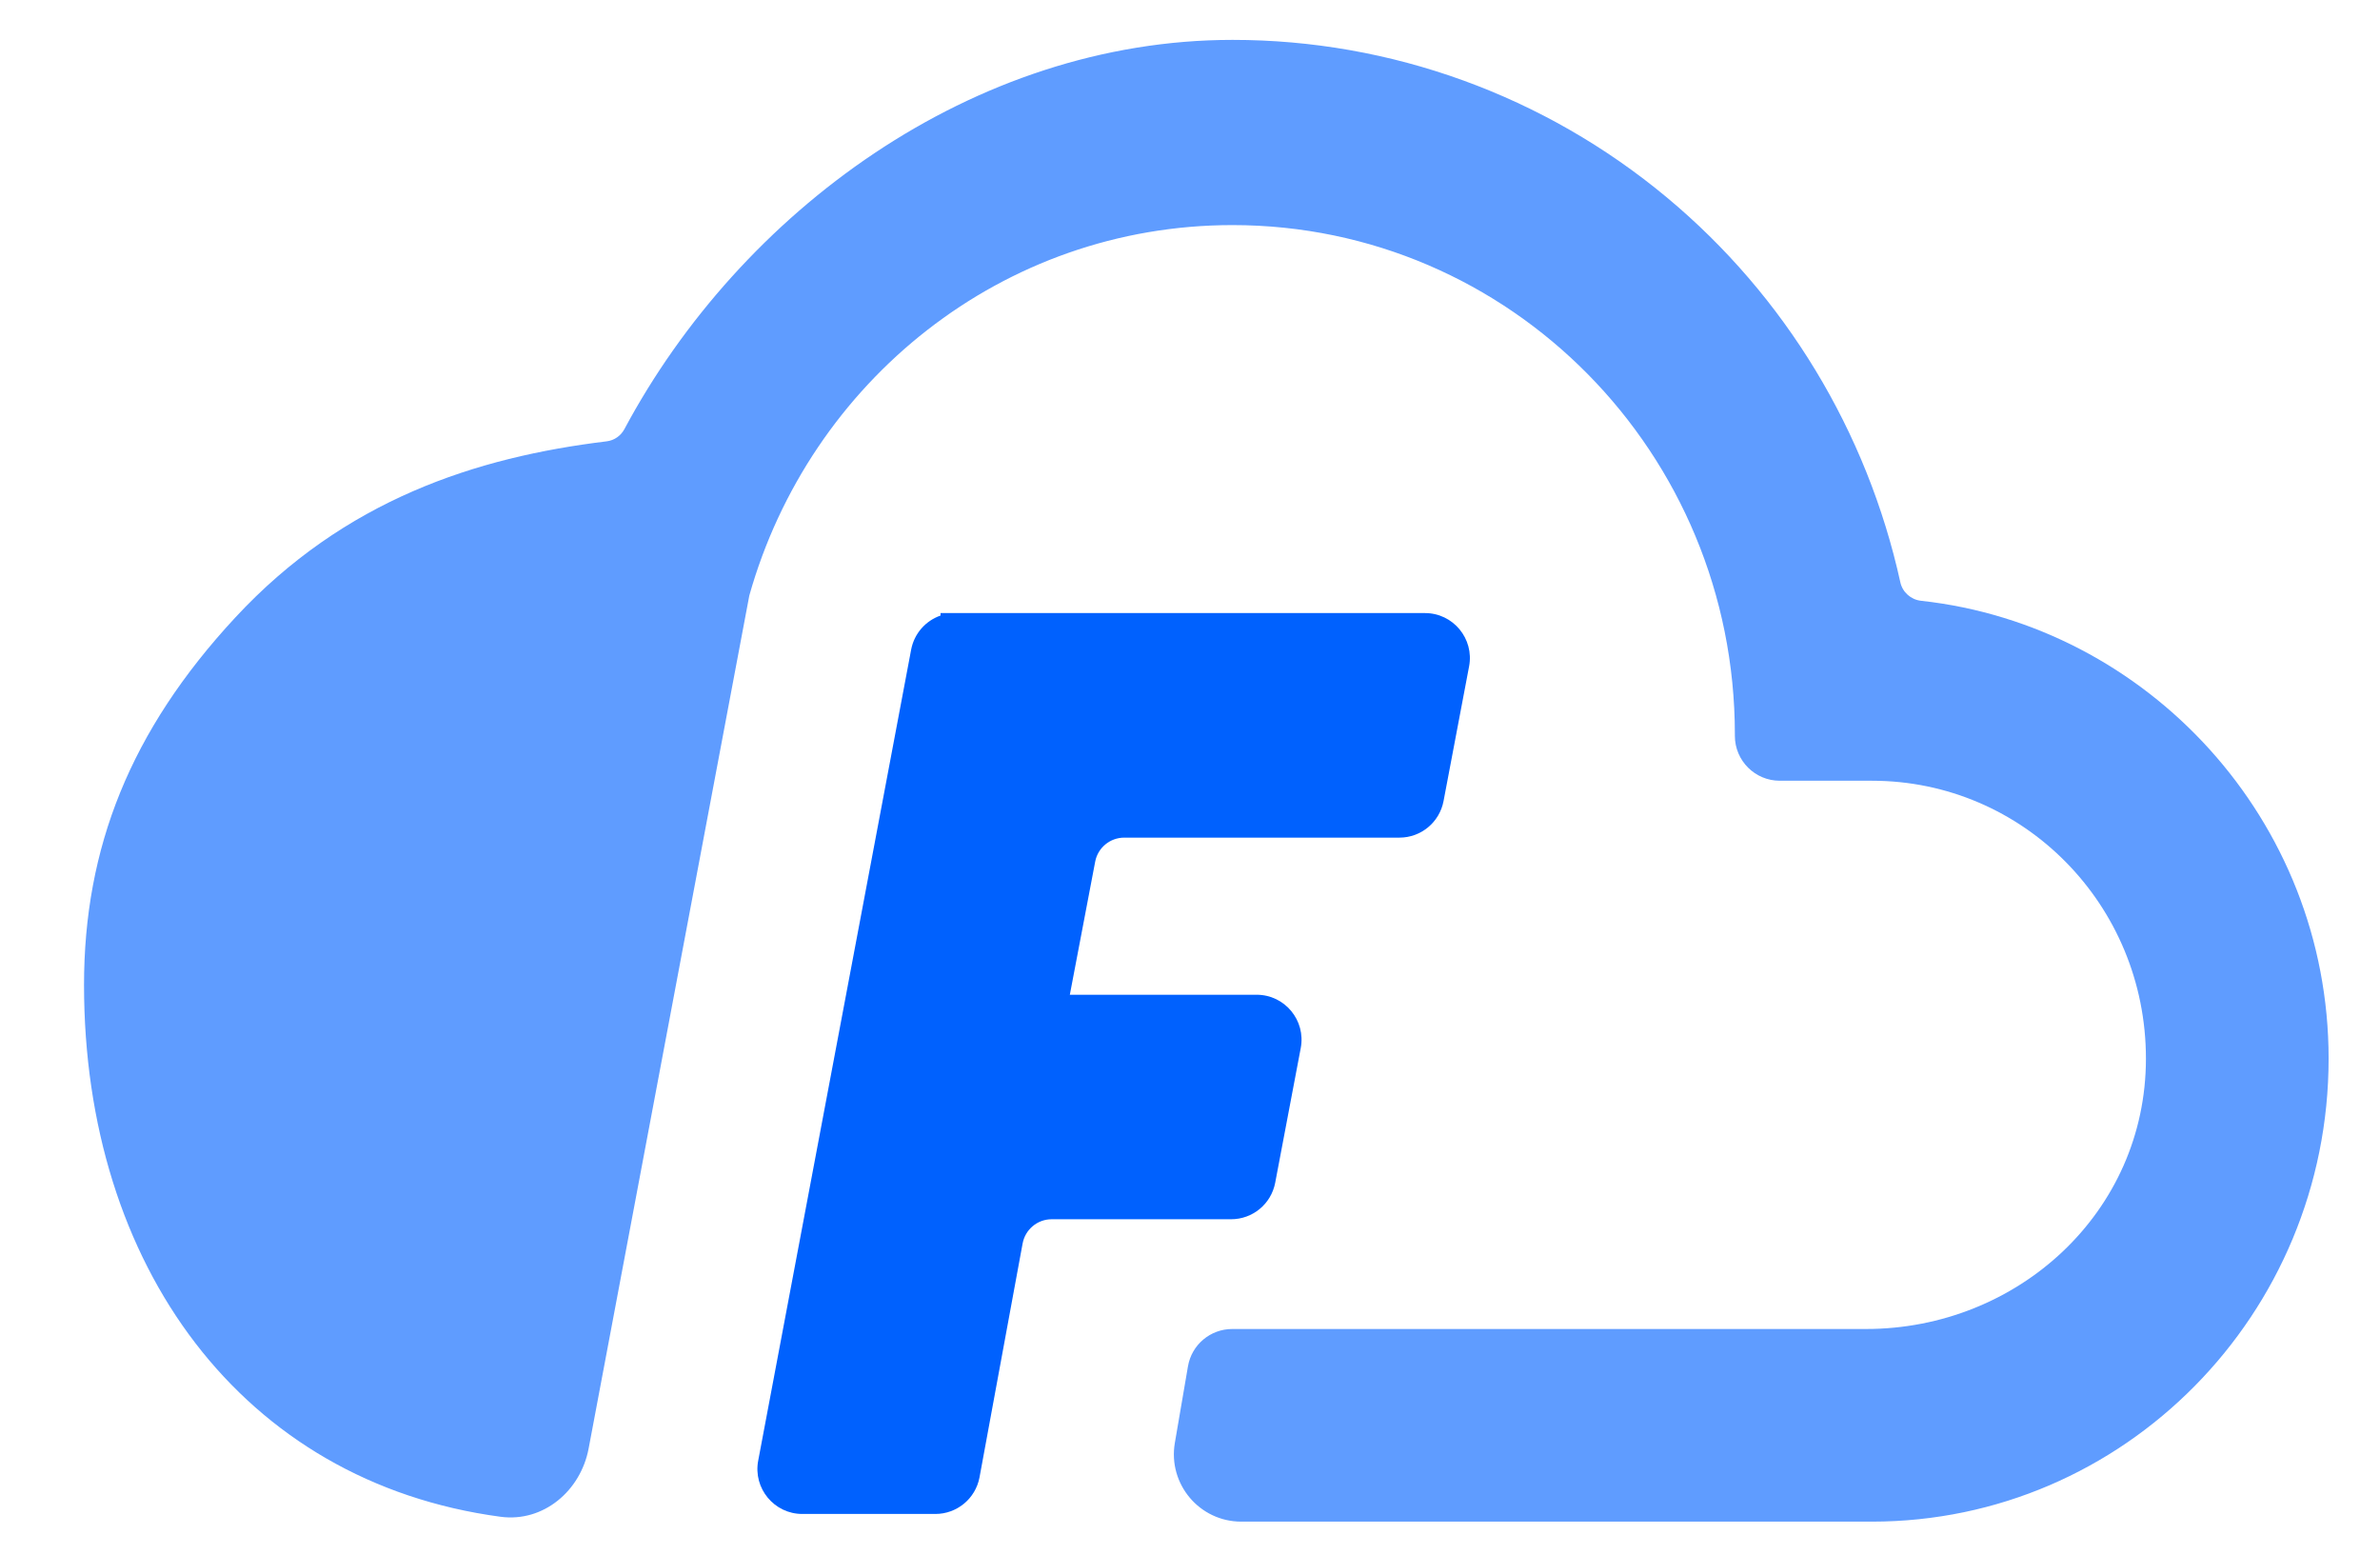
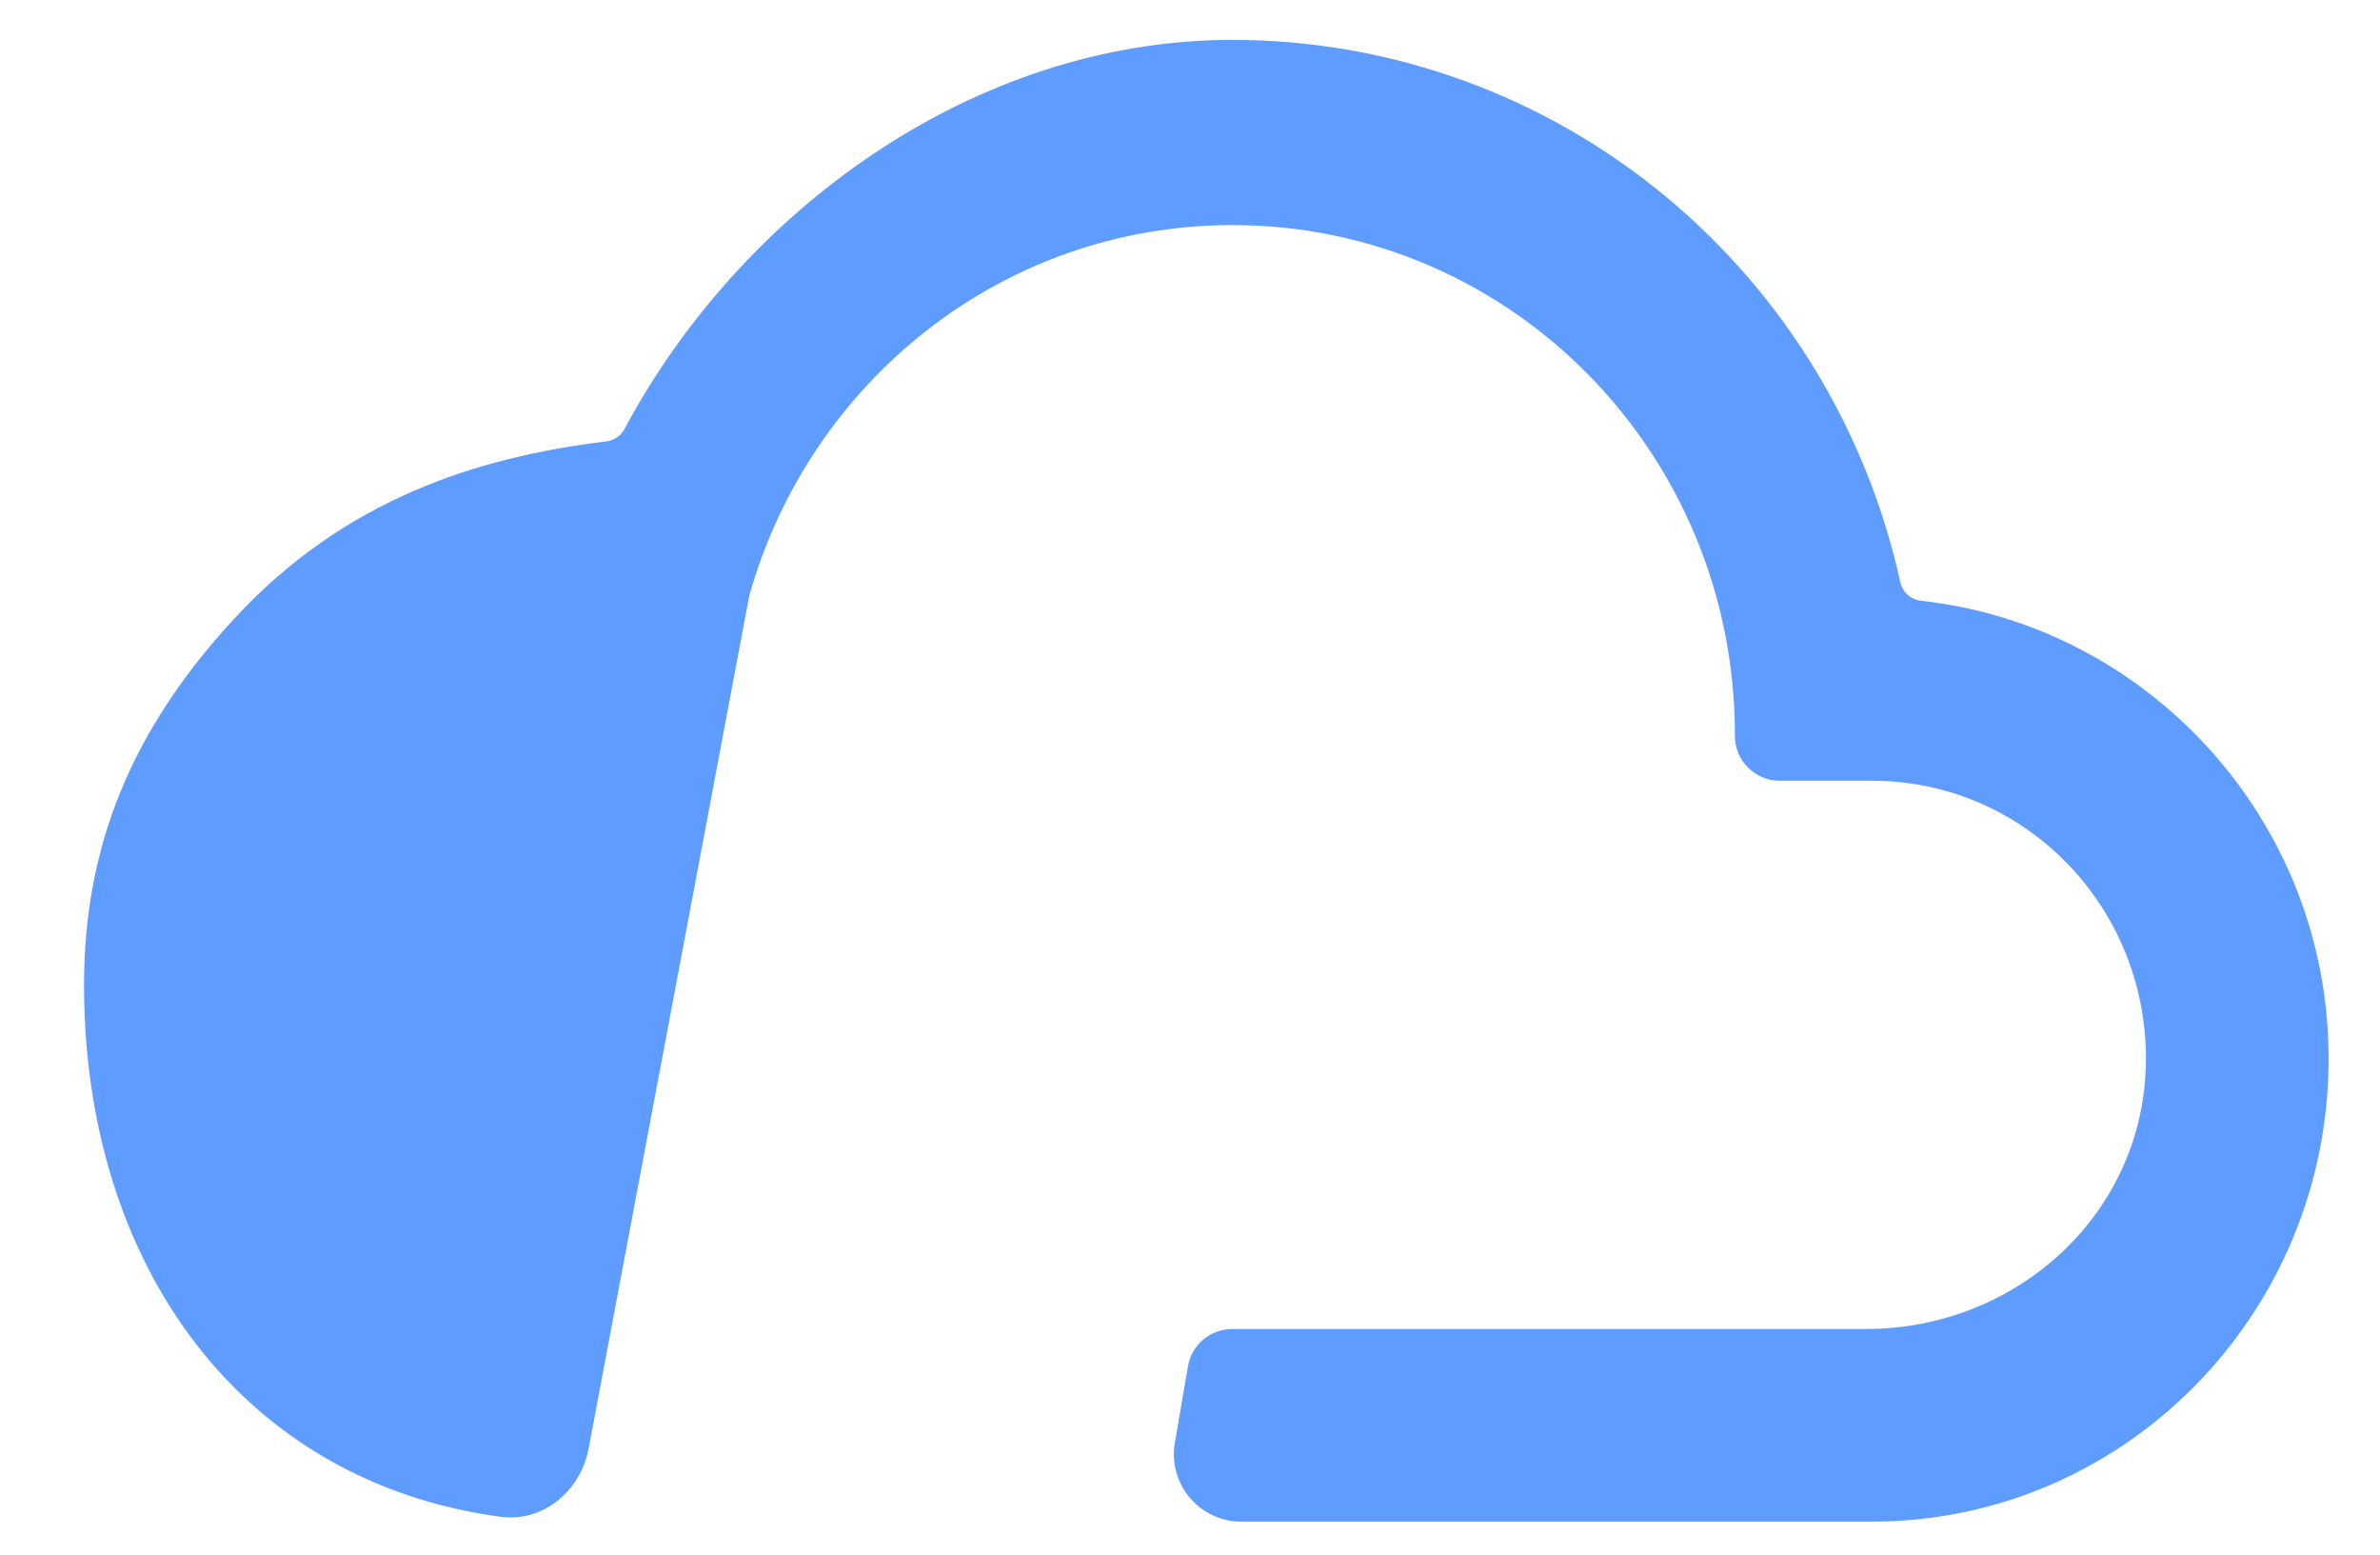
<svg xmlns="http://www.w3.org/2000/svg" width="49" height="32" viewBox="0 0 49 32" fill="none">
-   <path d="M29.338 12.619C29.918 12.619 30.354 13.147 30.246 13.716L29.72 16.489C29.637 16.925 29.256 17.241 28.812 17.241H23.146C22.854 17.241 22.603 17.448 22.548 17.735L22.026 20.475H25.872C26.452 20.475 26.888 21.003 26.78 21.572L26.254 24.345C26.171 24.781 25.79 25.096 25.346 25.096H21.652C21.359 25.096 21.108 25.306 21.054 25.594L20.166 30.411C20.083 30.847 19.701 31.162 19.258 31.162H16.518C15.939 31.162 15.502 30.634 15.61 30.065L18.759 13.371C18.822 13.039 19.058 12.776 19.364 12.67V12.619H29.338Z" fill="#0061FE" />
  <path d="M34.321 4.067C36.752 6.092 38.441 8.881 39.125 11.987C39.17 12.191 39.343 12.343 39.551 12.366C44.211 12.875 47.942 16.878 47.942 21.789C47.942 27.05 43.729 31.32 38.539 31.32H25.555C24.696 31.32 24.044 30.547 24.188 29.7L24.458 28.124C24.533 27.68 24.918 27.355 25.369 27.355H38.417C41.539 27.355 44.181 24.953 44.181 21.789C44.181 18.625 41.661 16.07 38.539 16.07H36.642C36.132 16.07 35.718 15.656 35.718 15.146V15.117C35.718 9.322 31.092 4.633 25.375 4.633C20.636 4.633 16.669 7.854 15.427 12.258L12.119 29.814C11.955 30.687 11.187 31.338 10.306 31.22C4.982 30.506 1.73 26.048 1.73 20.273C1.73 17.455 2.679 15.046 4.84 12.715C7.093 10.285 9.807 9.41 12.491 9.084C12.645 9.065 12.78 8.972 12.854 8.835C15.245 4.364 20.028 0.821 25.375 0.821C28.638 0.82 31.8 1.967 34.321 4.067Z" fill="#5f9cff" />
</svg>